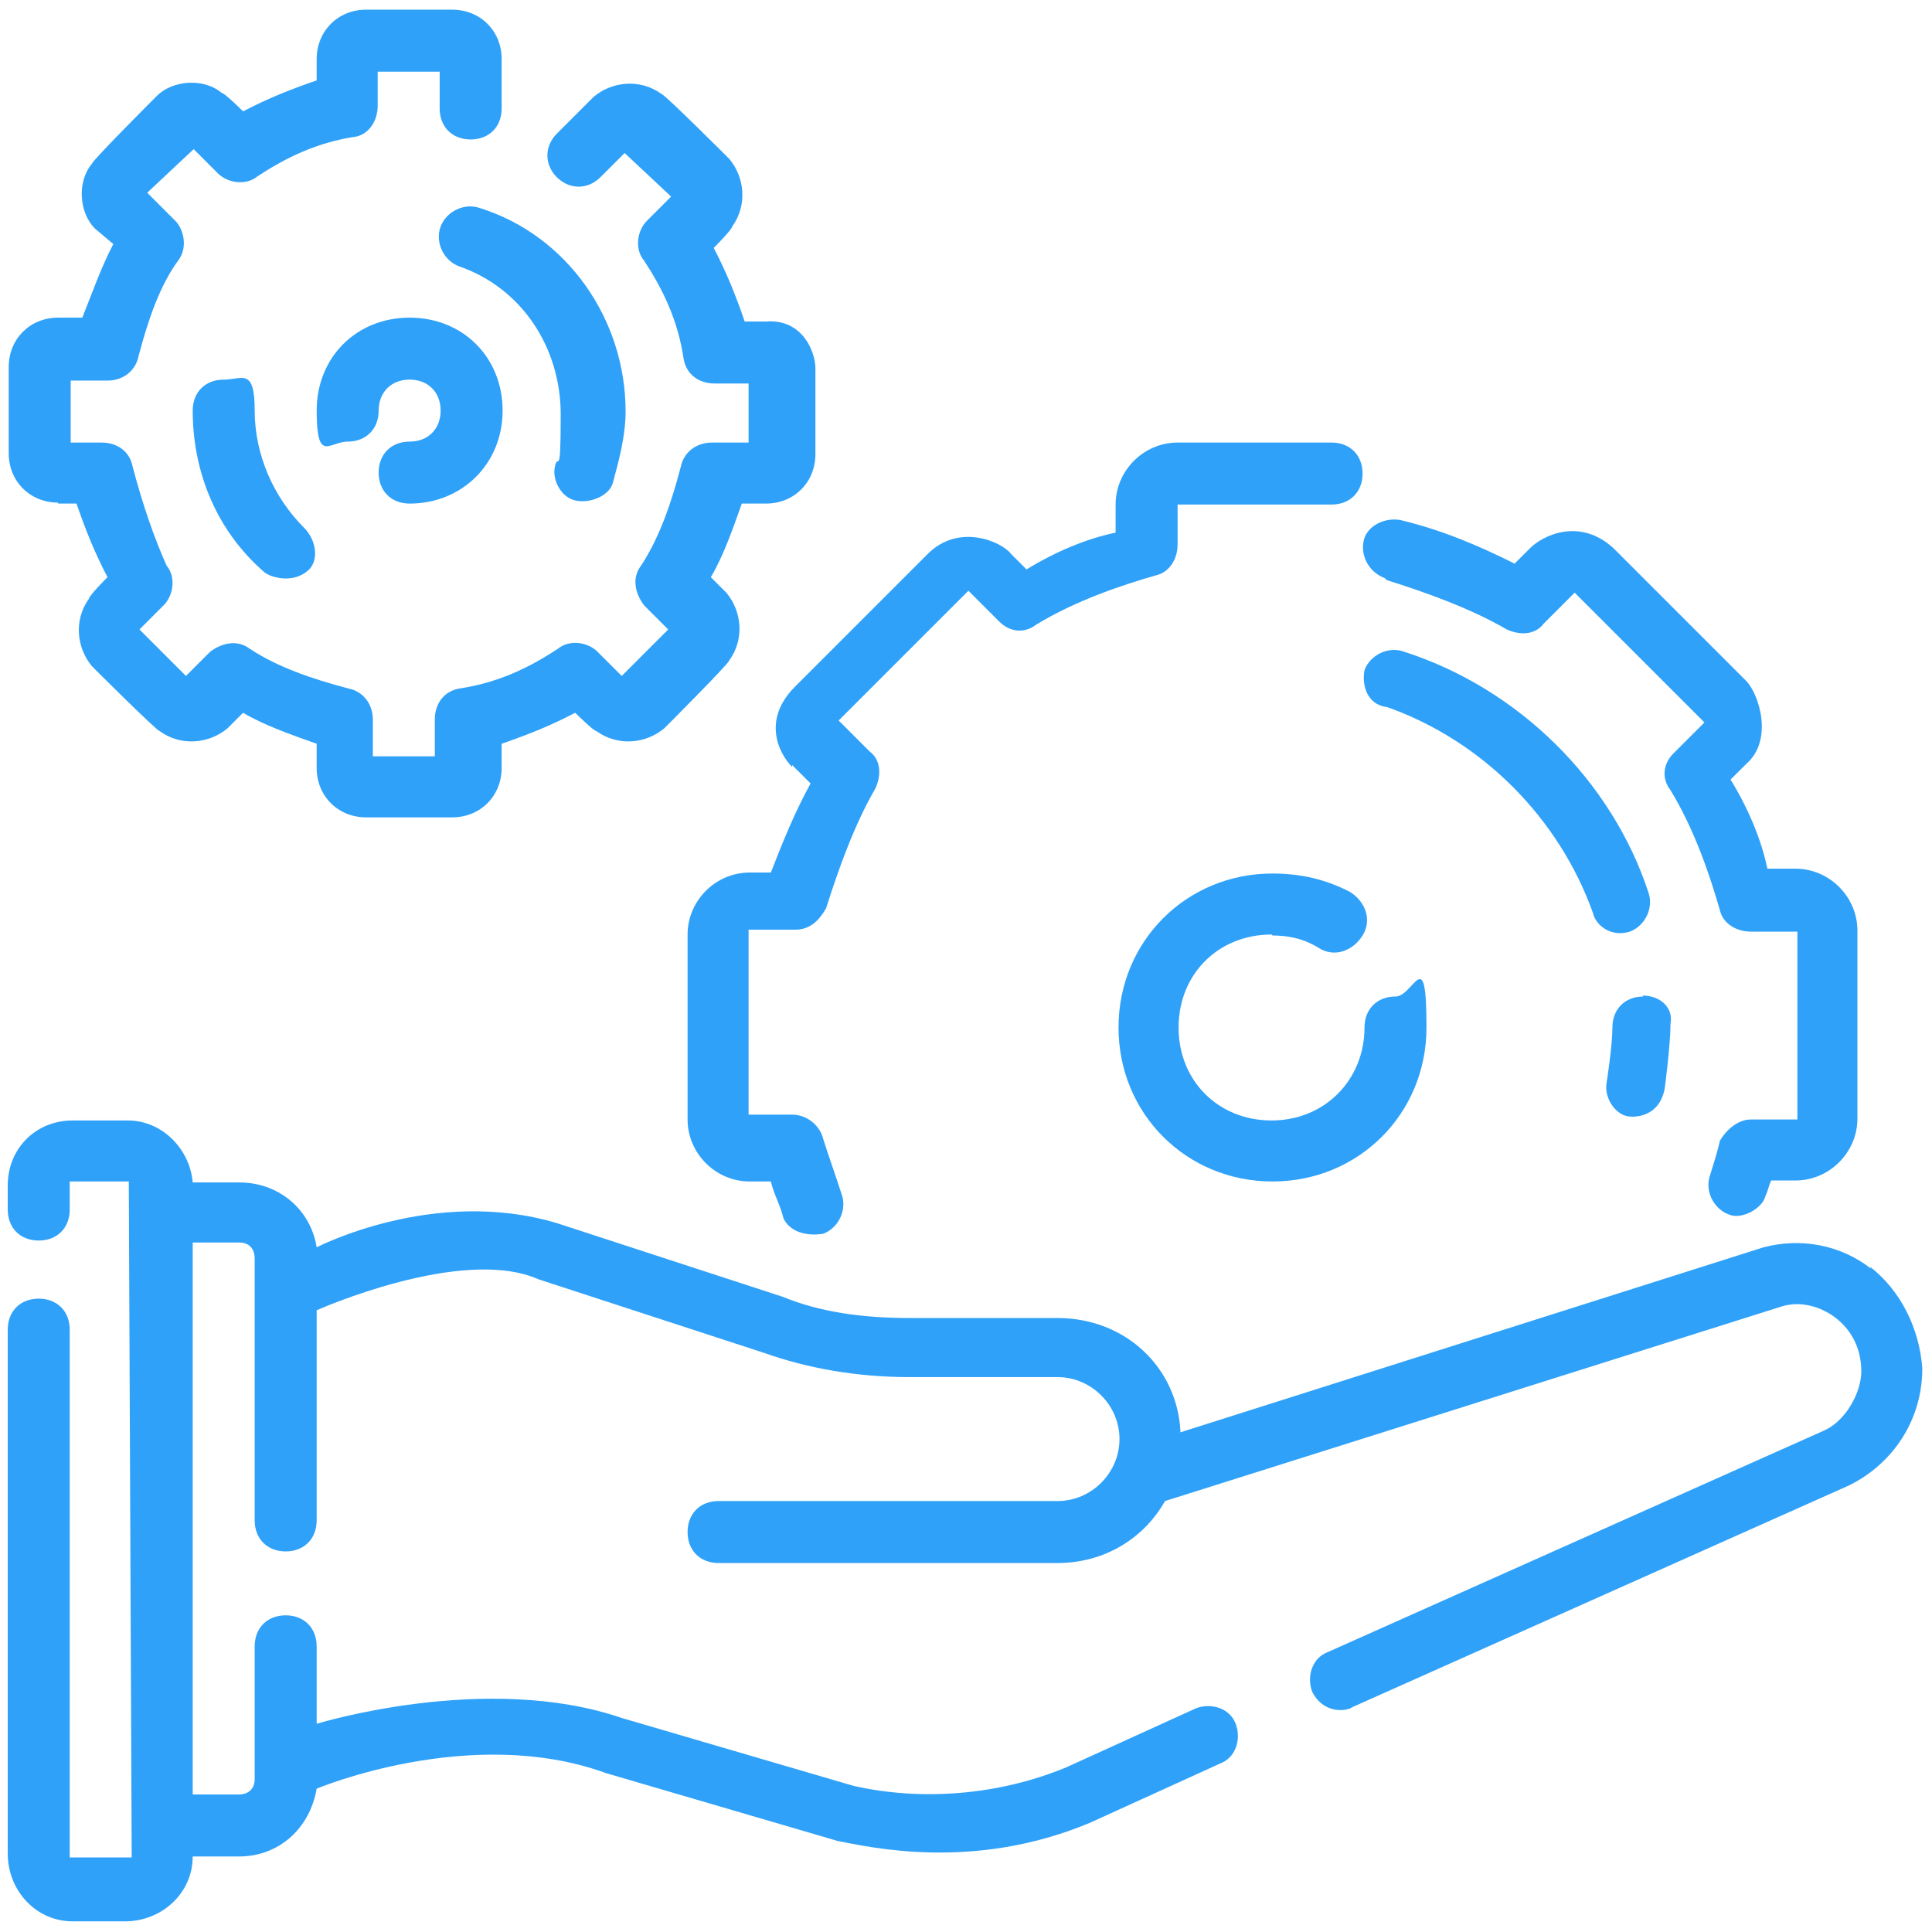
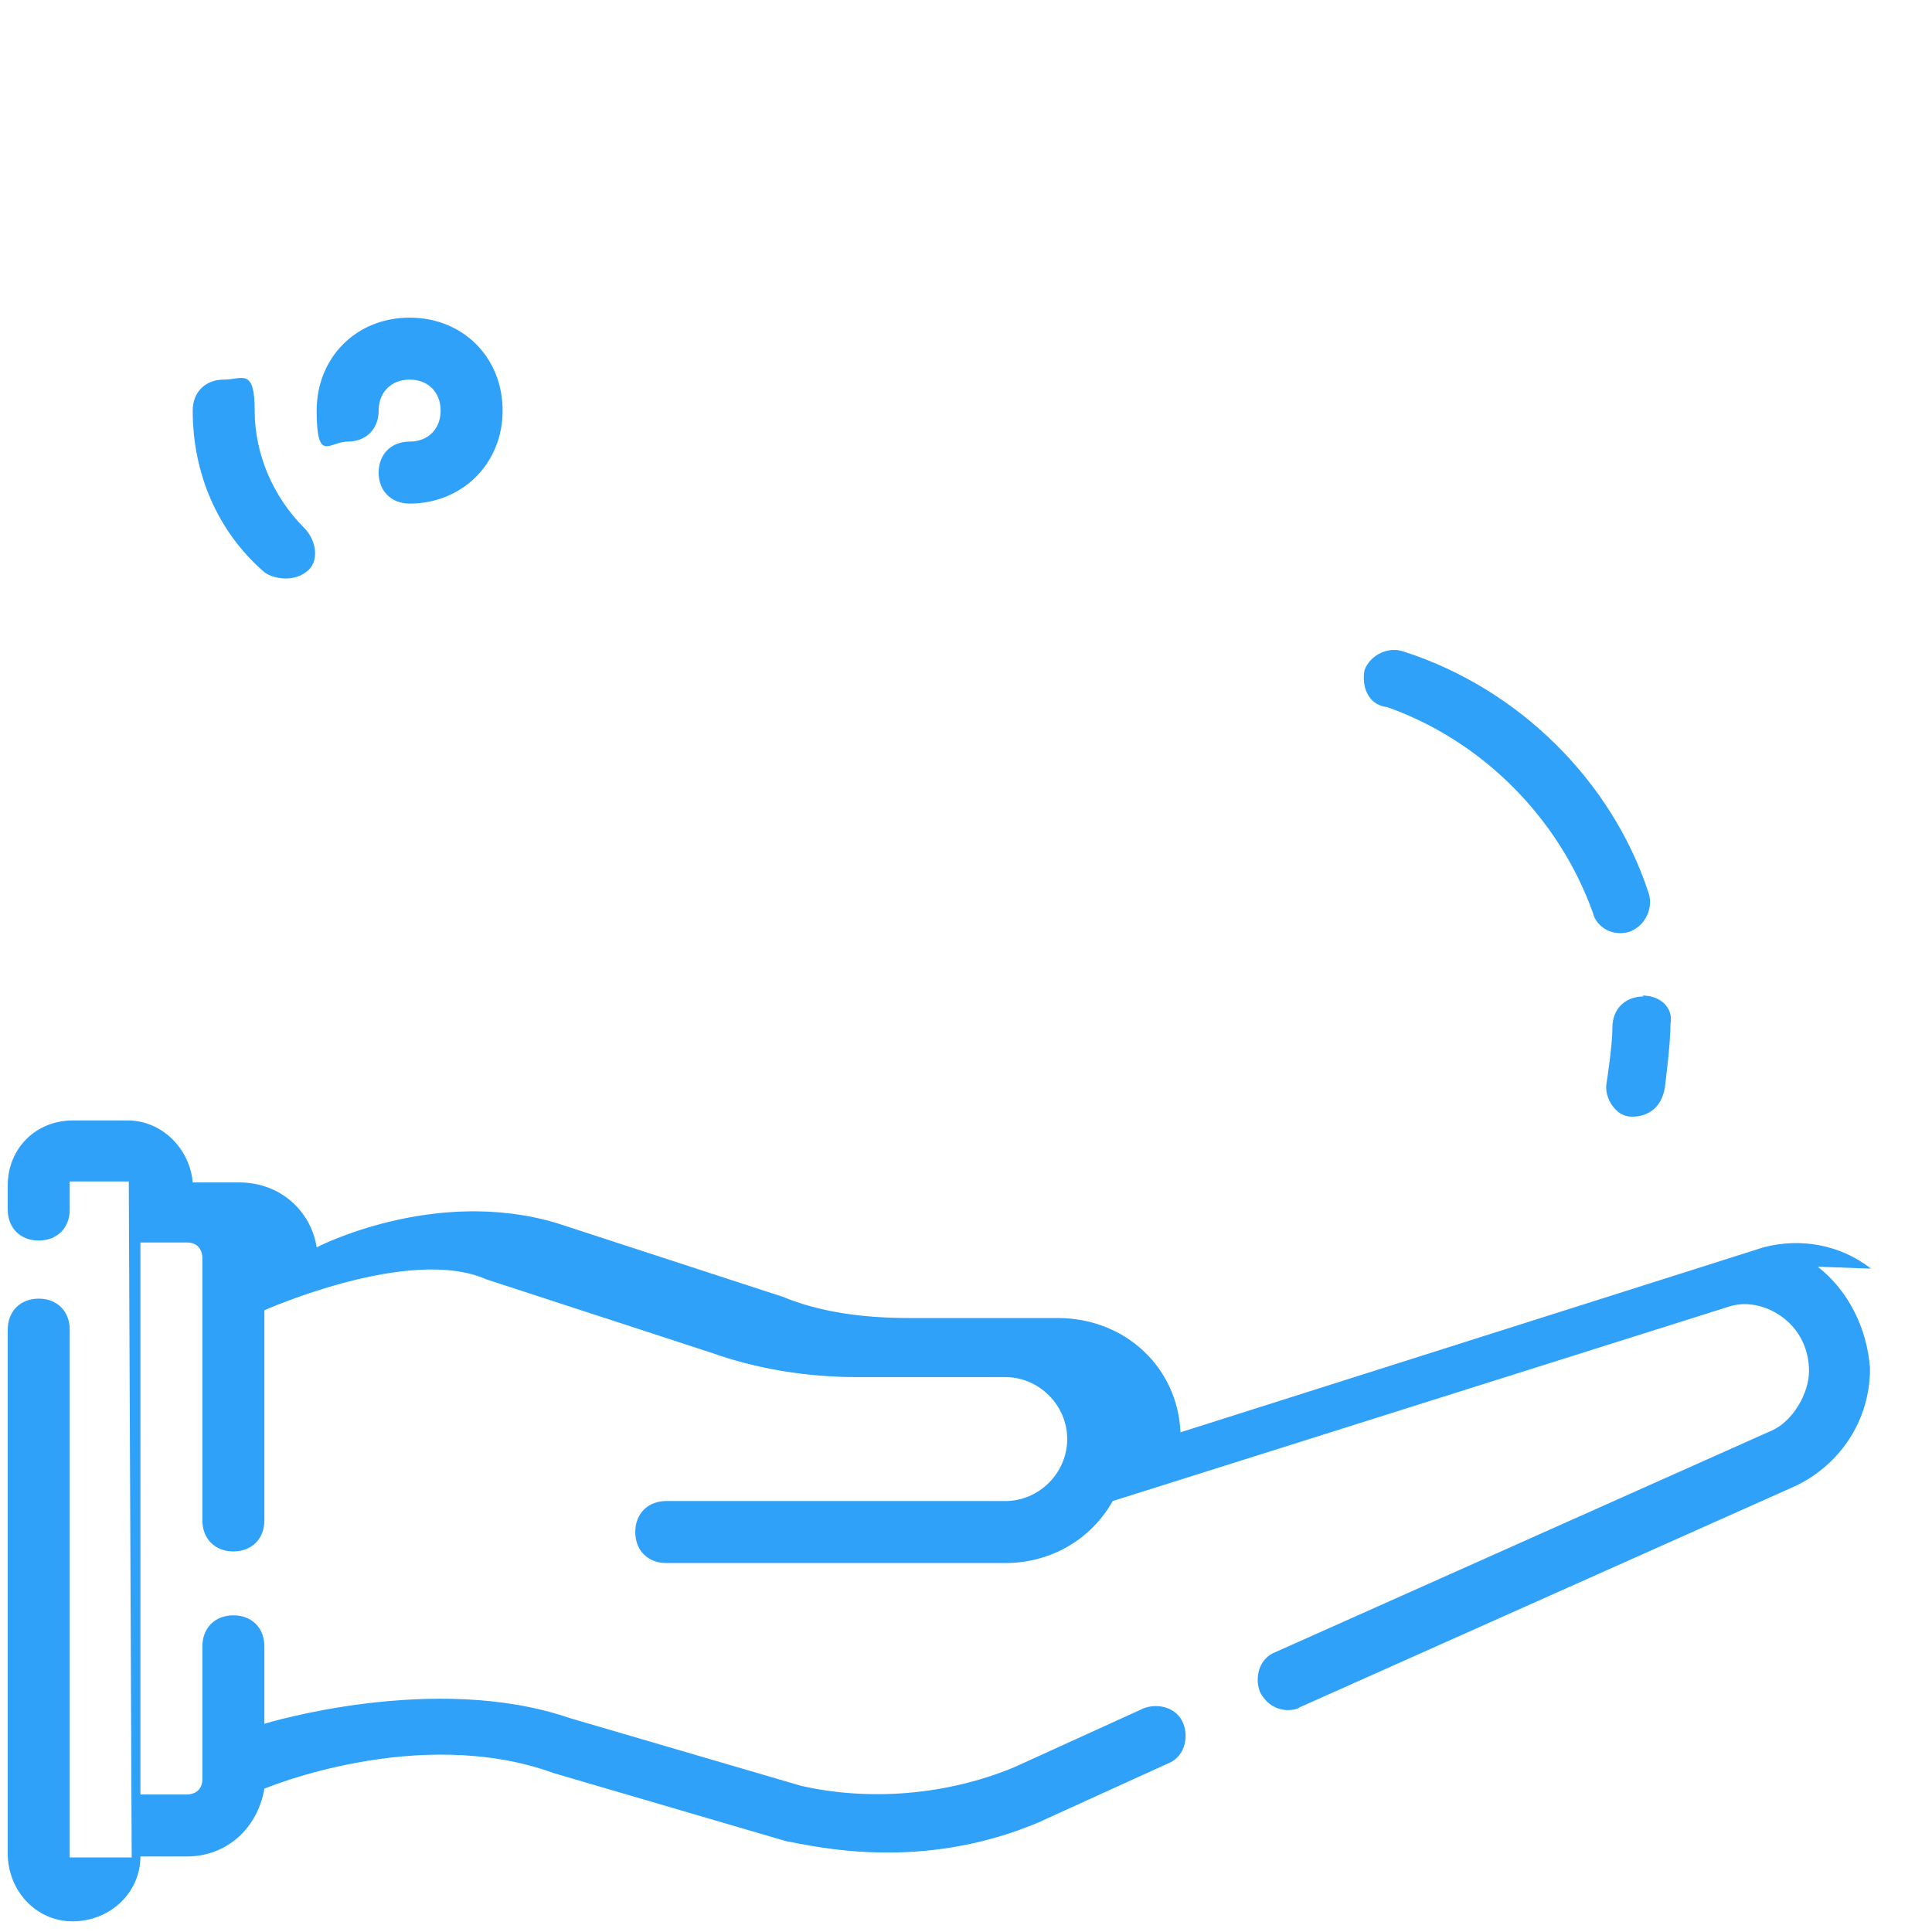
<svg xmlns="http://www.w3.org/2000/svg" id="Capa_1" data-name="Capa 1" version="1.1" viewBox="0 0 199.5 199.5">
  <defs>
    <style>
      .cls-1 {
        fill: #2fa1f9;
        stroke-width: 0px;
      }
    </style>
  </defs>
-   <path class="cls-1" d="M193.2,131c-3.2-2.5-7.3-3.2-11.1-2.2l-60.2,19.1c-.3-6.7-5.7-11.8-12.7-11.8h-15.3c-4.8,0-9.2-.6-13.1-2.2l-23.3-7.6c-12.7-3.8-24.8,2.5-24.8,2.5-.6-3.8-3.8-6.7-8-6.7h-4.8c-.3-3.5-3.2-6.4-6.7-6.4h-5.7c-3.8,0-6.7,2.9-6.7,6.7v2.5c0,1.9,1.3,3.2,3.2,3.2s3.2-1.3,3.2-3.2v-2.9h6.1l.3,69.8h-6.4v-54.5c0-1.9-1.3-3.2-3.2-3.2s-3.2,1.3-3.2,3.2v54.1c0,3.8,2.9,7,6.7,7h5.4c3.8,0,7-2.9,7-6.7h4.8c4.1,0,7.3-2.9,8-7,0,0,15.9-6.7,29.9-1.6l23.9,7c3.2.6,14,3.2,26.1-1.9l13.4-6.1c1.6-.6,2.2-2.5,1.6-4.1-.6-1.6-2.5-2.2-4.1-1.6l-13.4,6.1c-7,2.9-15,3.5-22,1.9l-23.9-7c-14-4.8-31.5.6-31.5.6v-8c0-1.9-1.3-3.2-3.2-3.2s-3.2,1.3-3.2,3.2v13.7c0,1.3-1,1.6-1.6,1.6h-4.8v-57h4.8c1.3,0,1.6,1,1.6,1.6v27.1c0,1.9,1.3,3.2,3.2,3.2s3.2-1.3,3.2-3.2v-21.7s15-6.7,22.9-3.2l23.3,7.6c4.5,1.6,9.6,2.5,15,2.5h15.3c3.5,0,6.4,2.9,6.4,6.4s-2.9,6.4-6.4,6.4h-35c-1.9,0-3.2,1.3-3.2,3.2s1.3,3.2,3.2,3.2h35c4.8,0,8.9-2.5,11.1-6.4l63.7-20.1c1.9-.6,4.1,0,5.7,1.3,1.6,1.3,2.5,3.2,2.5,5.4s-1.6,5.1-3.8,6.1l-51.3,22.9c-1.6.6-2.2,2.5-1.6,4.1,1.3,2.5,3.8,1.9,4.1,1.6l51.3-22.9c4.5-2.2,7.6-6.7,7.6-12.1-.3-4.1-2.2-8-5.4-10.5" />
-   <path class="cls-1" d="M143.2,59.9c4.1,1.3,8.6,2.9,12.4,5.1,1.3.6,2.9.6,3.8-.6l3.2-3.2,13.4,13.4-3.2,3.2c-1,1-1.3,2.5-.3,3.8,2.5,4.1,4.1,8.9,5.1,12.4.3,1.3,1.6,2.2,3.2,2.2h4.8v19.4h-4.8c-1.3,0-2.5,1-3.2,2.2-.3,1.3-.6,2.2-1,3.5-.6,1.6.3,3.5,1.9,4.1,1.3.6,3.5-.6,3.8-1.9.3-.6.3-1,.6-1.6h2.5c3.5,0,6.4-2.9,6.4-6.4v-19.4c0-3.5-2.9-6.4-6.4-6.4h-2.9c-.6-2.9-1.9-6.1-3.8-9.2l1.6-1.6c2.9-2.5,1.3-7.3,0-8.6l-13.7-13.7c-3.5-3.2-7.3-1.3-8.6,0l-1.6,1.6c-3.8-1.9-7.6-3.5-11.8-4.5-1.6-.3-3.5.6-3.8,2.2-.3,1.6.6,3.2,2.2,3.8" />
-   <path class="cls-1" d="M81.8,79l1.9,1.9c-1.6,2.9-2.9,6.1-4.1,9.2h-2.2c-3.5,0-6.4,2.9-6.4,6.4v19.1c0,3.5,2.9,6.4,6.4,6.4h2.2c.3,1.3,1,2.5,1.3,3.8.6,1.3,2.2,1.9,4.1,1.6,1.6-.6,2.5-2.5,1.9-4.1-.6-1.9-1.3-3.8-1.9-5.7-.3-1.3-1.6-2.5-3.2-2.5h-4.5v-19.1h4.8c1.6,0,2.5-1,3.2-2.2,1.3-4.1,2.9-8.6,5.1-12.4.6-1.3.6-2.9-.6-3.8l-3.2-3.2,13.4-13.4,3.2,3.2c1,1,2.5,1.3,3.8.3,4.1-2.5,8.9-4.1,12.4-5.1,1.3-.3,2.2-1.6,2.2-3.2v-4.1h15.9c1.9,0,3.2-1.3,3.2-3.2s-1.3-3.2-3.2-3.2h-15.9c-3.5,0-6.4,2.9-6.4,6.4v2.9c-2.9.6-6.1,1.9-9.2,3.8l-1.6-1.6c-1-1.3-5.4-3.2-8.6,0l-13.7,13.7c-3.5,3.5-1.6,7-.3,8.3" />
-   <path class="cls-1" d="M131.4,96.6c1.6,0,3.2.3,4.8,1.3,1.6,1,3.5.3,4.5-1.3,1-1.6.3-3.5-1.3-4.5-2.5-1.3-5.1-1.9-8-1.9-8.9,0-15.9,7-15.9,15.9s7,15.9,15.9,15.9,15.9-7,15.9-15.9-1.3-3.2-3.2-3.2-3.2,1.3-3.2,3.2c0,5.4-4.1,9.6-9.6,9.6s-9.6-4.1-9.6-9.6,4.1-9.6,9.6-9.6" />
+   <path class="cls-1" d="M193.2,131c-3.2-2.5-7.3-3.2-11.1-2.2l-60.2,19.1c-.3-6.7-5.7-11.8-12.7-11.8h-15.3c-4.8,0-9.2-.6-13.1-2.2l-23.3-7.6c-12.7-3.8-24.8,2.5-24.8,2.5-.6-3.8-3.8-6.7-8-6.7h-4.8c-.3-3.5-3.2-6.4-6.7-6.4h-5.7c-3.8,0-6.7,2.9-6.7,6.7v2.5c0,1.9,1.3,3.2,3.2,3.2s3.2-1.3,3.2-3.2v-2.9h6.1l.3,69.8h-6.4v-54.5c0-1.9-1.3-3.2-3.2-3.2s-3.2,1.3-3.2,3.2v54.1c0,3.8,2.9,7,6.7,7c3.8,0,7-2.9,7-6.7h4.8c4.1,0,7.3-2.9,8-7,0,0,15.9-6.7,29.9-1.6l23.9,7c3.2.6,14,3.2,26.1-1.9l13.4-6.1c1.6-.6,2.2-2.5,1.6-4.1-.6-1.6-2.5-2.2-4.1-1.6l-13.4,6.1c-7,2.9-15,3.5-22,1.9l-23.9-7c-14-4.8-31.5.6-31.5.6v-8c0-1.9-1.3-3.2-3.2-3.2s-3.2,1.3-3.2,3.2v13.7c0,1.3-1,1.6-1.6,1.6h-4.8v-57h4.8c1.3,0,1.6,1,1.6,1.6v27.1c0,1.9,1.3,3.2,3.2,3.2s3.2-1.3,3.2-3.2v-21.7s15-6.7,22.9-3.2l23.3,7.6c4.5,1.6,9.6,2.5,15,2.5h15.3c3.5,0,6.4,2.9,6.4,6.4s-2.9,6.4-6.4,6.4h-35c-1.9,0-3.2,1.3-3.2,3.2s1.3,3.2,3.2,3.2h35c4.8,0,8.9-2.5,11.1-6.4l63.7-20.1c1.9-.6,4.1,0,5.7,1.3,1.6,1.3,2.5,3.2,2.5,5.4s-1.6,5.1-3.8,6.1l-51.3,22.9c-1.6.6-2.2,2.5-1.6,4.1,1.3,2.5,3.8,1.9,4.1,1.6l51.3-22.9c4.5-2.2,7.6-6.7,7.6-12.1-.3-4.1-2.2-8-5.4-10.5" />
  <path class="cls-1" d="M169.7,102.9c-1.9,0-3.2,1.3-3.2,3.2s-.6,5.7-.6,5.7c-.3,1.6,1,3.5,2.5,3.5,0,0,2.9.3,3.5-2.9,0,0,.6-4.5.6-6.7.3-1.6-1-2.9-2.9-2.9" />
  <path class="cls-1" d="M143.2,73c9.9,3.5,17.8,11.5,21.3,21.3.3,1.3,1.9,2.5,3.8,1.9,1.6-.6,2.5-2.5,1.9-4.1-3.8-11.5-13.4-21-25.2-24.8-1.6-.6-3.5.3-4.1,1.9-.3,1.6.3,3.5,2.2,3.8" />
-   <path class="cls-1" d="M6,52h1.9c1,2.9,1.9,5.1,3.2,7.6,0,0-1.9,1.9-1.9,2.2-1.6,2.2-1.3,5.1.3,7,0,0,6.7,6.7,7,6.7,2.2,1.6,5.1,1.3,7-.3l1.6-1.6c2.2,1.3,4.8,2.2,7.6,3.2v2.5c0,2.9,2.2,5.1,5.1,5.1h8.9c2.9,0,5.1-2.2,5.1-5.1v-2.5c2.9-1,5.1-1.9,7.6-3.2,0,0,1.9,1.9,2.2,1.9,2.2,1.6,5.1,1.3,7-.3,0,0,6.7-6.7,6.7-7,1.6-2.2,1.3-5.1-.3-7l-1.6-1.6c1.3-2.2,2.2-4.8,3.2-7.6h2.5c2.9,0,5.1-2.2,5.1-5.1v-8.9c0-1.6-1.3-5.1-5.1-4.8h-2.2c-1-2.9-1.9-5.1-3.2-7.6,0,0,1.9-1.9,1.9-2.2,1.6-2.2,1.3-5.1-.3-7,0,0-6.7-6.7-7-6.7-2.2-1.6-5.1-1.3-7,.3l-3.8,3.8c-1.3,1.3-1.3,3.2,0,4.5,1.3,1.3,3.2,1.3,4.5,0l2.5-2.5,4.8,4.5-2.5,2.5c-1,1-1.3,2.9-.3,4.1,1.9,2.9,3.5,6.1,4.1,10.2.3,1.6,1.6,2.5,3.2,2.5h3.5v6.1h-3.8c-1.6,0-2.9,1-3.2,2.5-1,3.8-2.2,7.3-4.1,10.2-1,1.3-.6,2.9.3,4.1l2.5,2.5-4.8,4.8-2.5-2.5c-1-1-2.9-1.3-4.1-.3-2.9,1.9-6.1,3.5-10.2,4.1-1.6.3-2.5,1.6-2.5,3.2v3.8h-6.4v-3.8c0-1.6-1-2.9-2.5-3.2-3.8-1-7.3-2.2-10.2-4.1-1.3-1-2.9-.6-4.1.3l-2.5,2.5-4.8-4.8,2.5-2.5c1-1,1.3-2.9.3-4.1-1.3-2.9-2.5-6.4-3.5-10.2-.3-1.6-1.6-2.5-3.2-2.5h-3.2v-6.4h3.8c1.6,0,2.9-1,3.2-2.5,1-3.8,2.2-7.3,4.1-9.9,1-1.3.6-3.2-.3-4.1l-2.9-2.9,4.8-4.5,2.5,2.5c1,1,2.9,1.3,4.1.3,2.9-1.9,6.1-3.5,10.2-4.1,1.3-.3,2.2-1.6,2.2-3.2v-3.5h6.4v3.8c0,1.9,1.3,3.2,3.2,3.2s3.2-1.3,3.2-3.2v-5.1c0-2.9-2.2-5.1-5.1-5.1h-8.9c-2.9,0-5.1,2.2-5.1,5.1v2.2c-2.9,1-5.1,1.9-7.6,3.2,0,0-1.9-1.9-2.2-1.9-1.9-1.6-5.1-1.3-6.7.3,0,0-6.7,6.7-6.7,7-1.6,1.9-1.3,5.1.3,6.7l1.9,1.6c-1.3,2.5-2.2,5.1-3.2,7.6h-2.5c-2.9,0-5.1,2.2-5.1,5.1v8.9c0,2.9,2.2,5.1,5.1,5.1" />
  <path class="cls-1" d="M42.3,45.6c-1.9,0-3.2,1.3-3.2,3.2s1.3,3.2,3.2,3.2c5.4,0,9.6-4.1,9.6-9.6s-4.1-9.6-9.6-9.6-9.6,4.1-9.6,9.6,1.3,3.2,3.2,3.2,3.2-1.3,3.2-3.2,1.3-3.2,3.2-3.2,3.2,1.3,3.2,3.2-1.3,3.2-3.2,3.2" />
-   <path class="cls-1" d="M59.5,51.7c1.6.3,3.5-.6,3.8-1.9.6-2.2,1.3-4.8,1.3-7.3,0-9.6-6.1-18.2-15-21-1.6-.6-3.5.3-4.1,1.9-.6,1.6.3,3.5,1.9,4.1,6.4,2.2,10.5,8.3,10.5,15.3s-.3,3.8-.6,5.4c-.3,1.3.6,3.2,2.2,3.5" />
  <path class="cls-1" d="M23.1,39.2c-1.9,0-3.2,1.3-3.2,3.2,0,6.4,2.5,12.4,7.3,16.6.6.6,2.9,1.3,4.5,0,1.3-1,1-3.2-.3-4.5-3.2-3.2-5.1-7.6-5.1-12.1s-1.3-3.2-3.2-3.2" />
</svg>